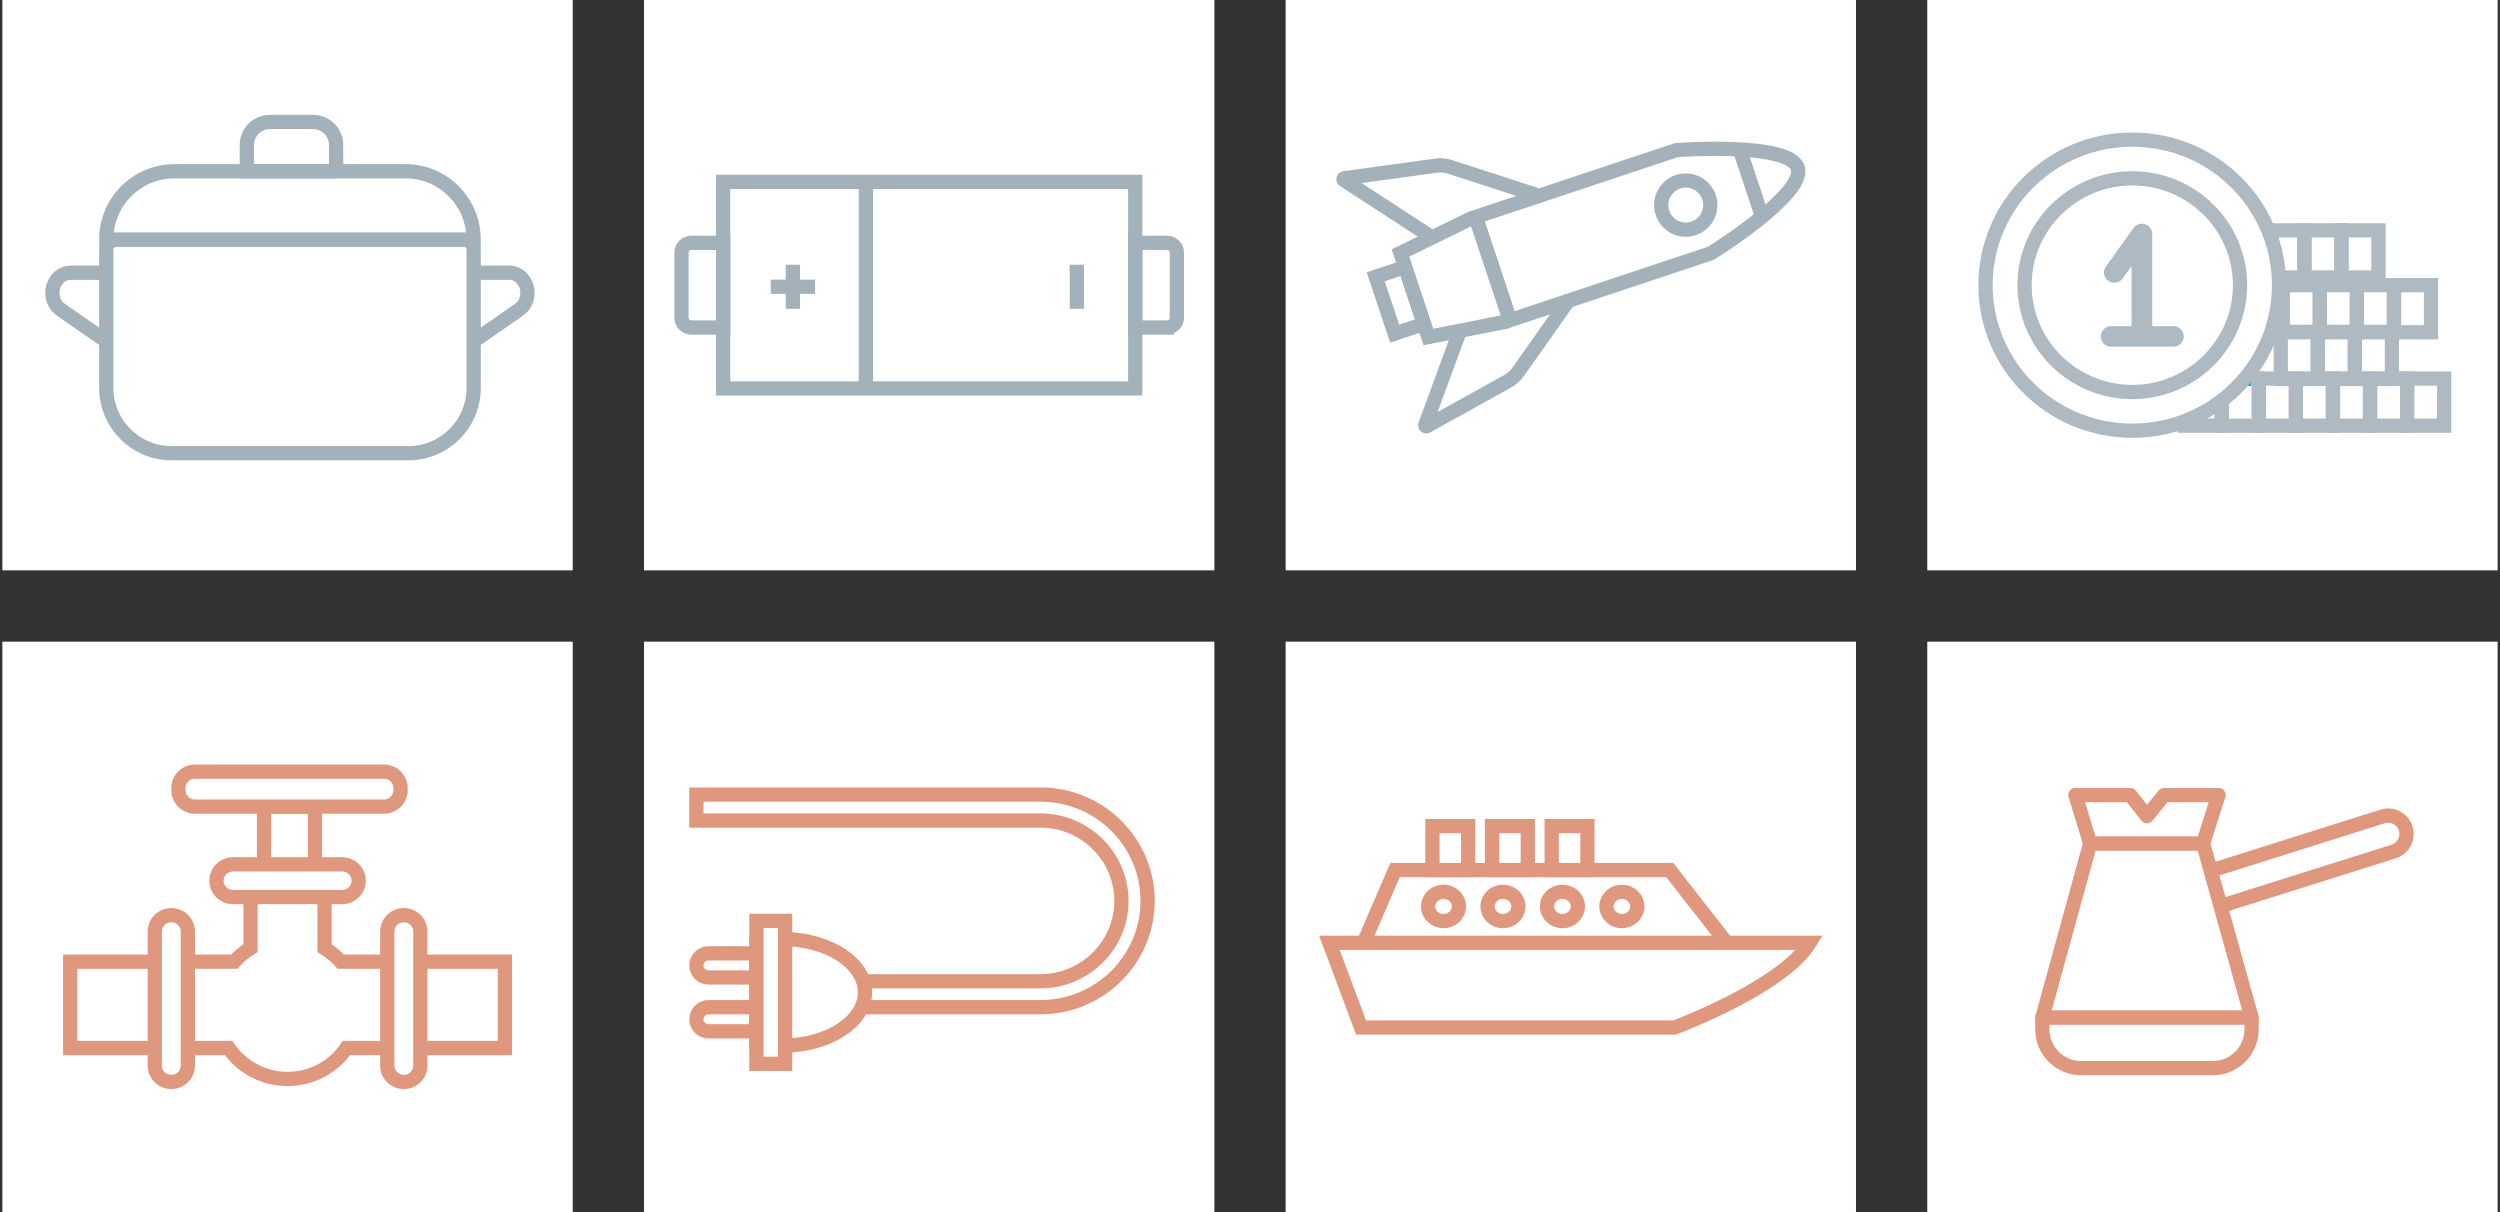
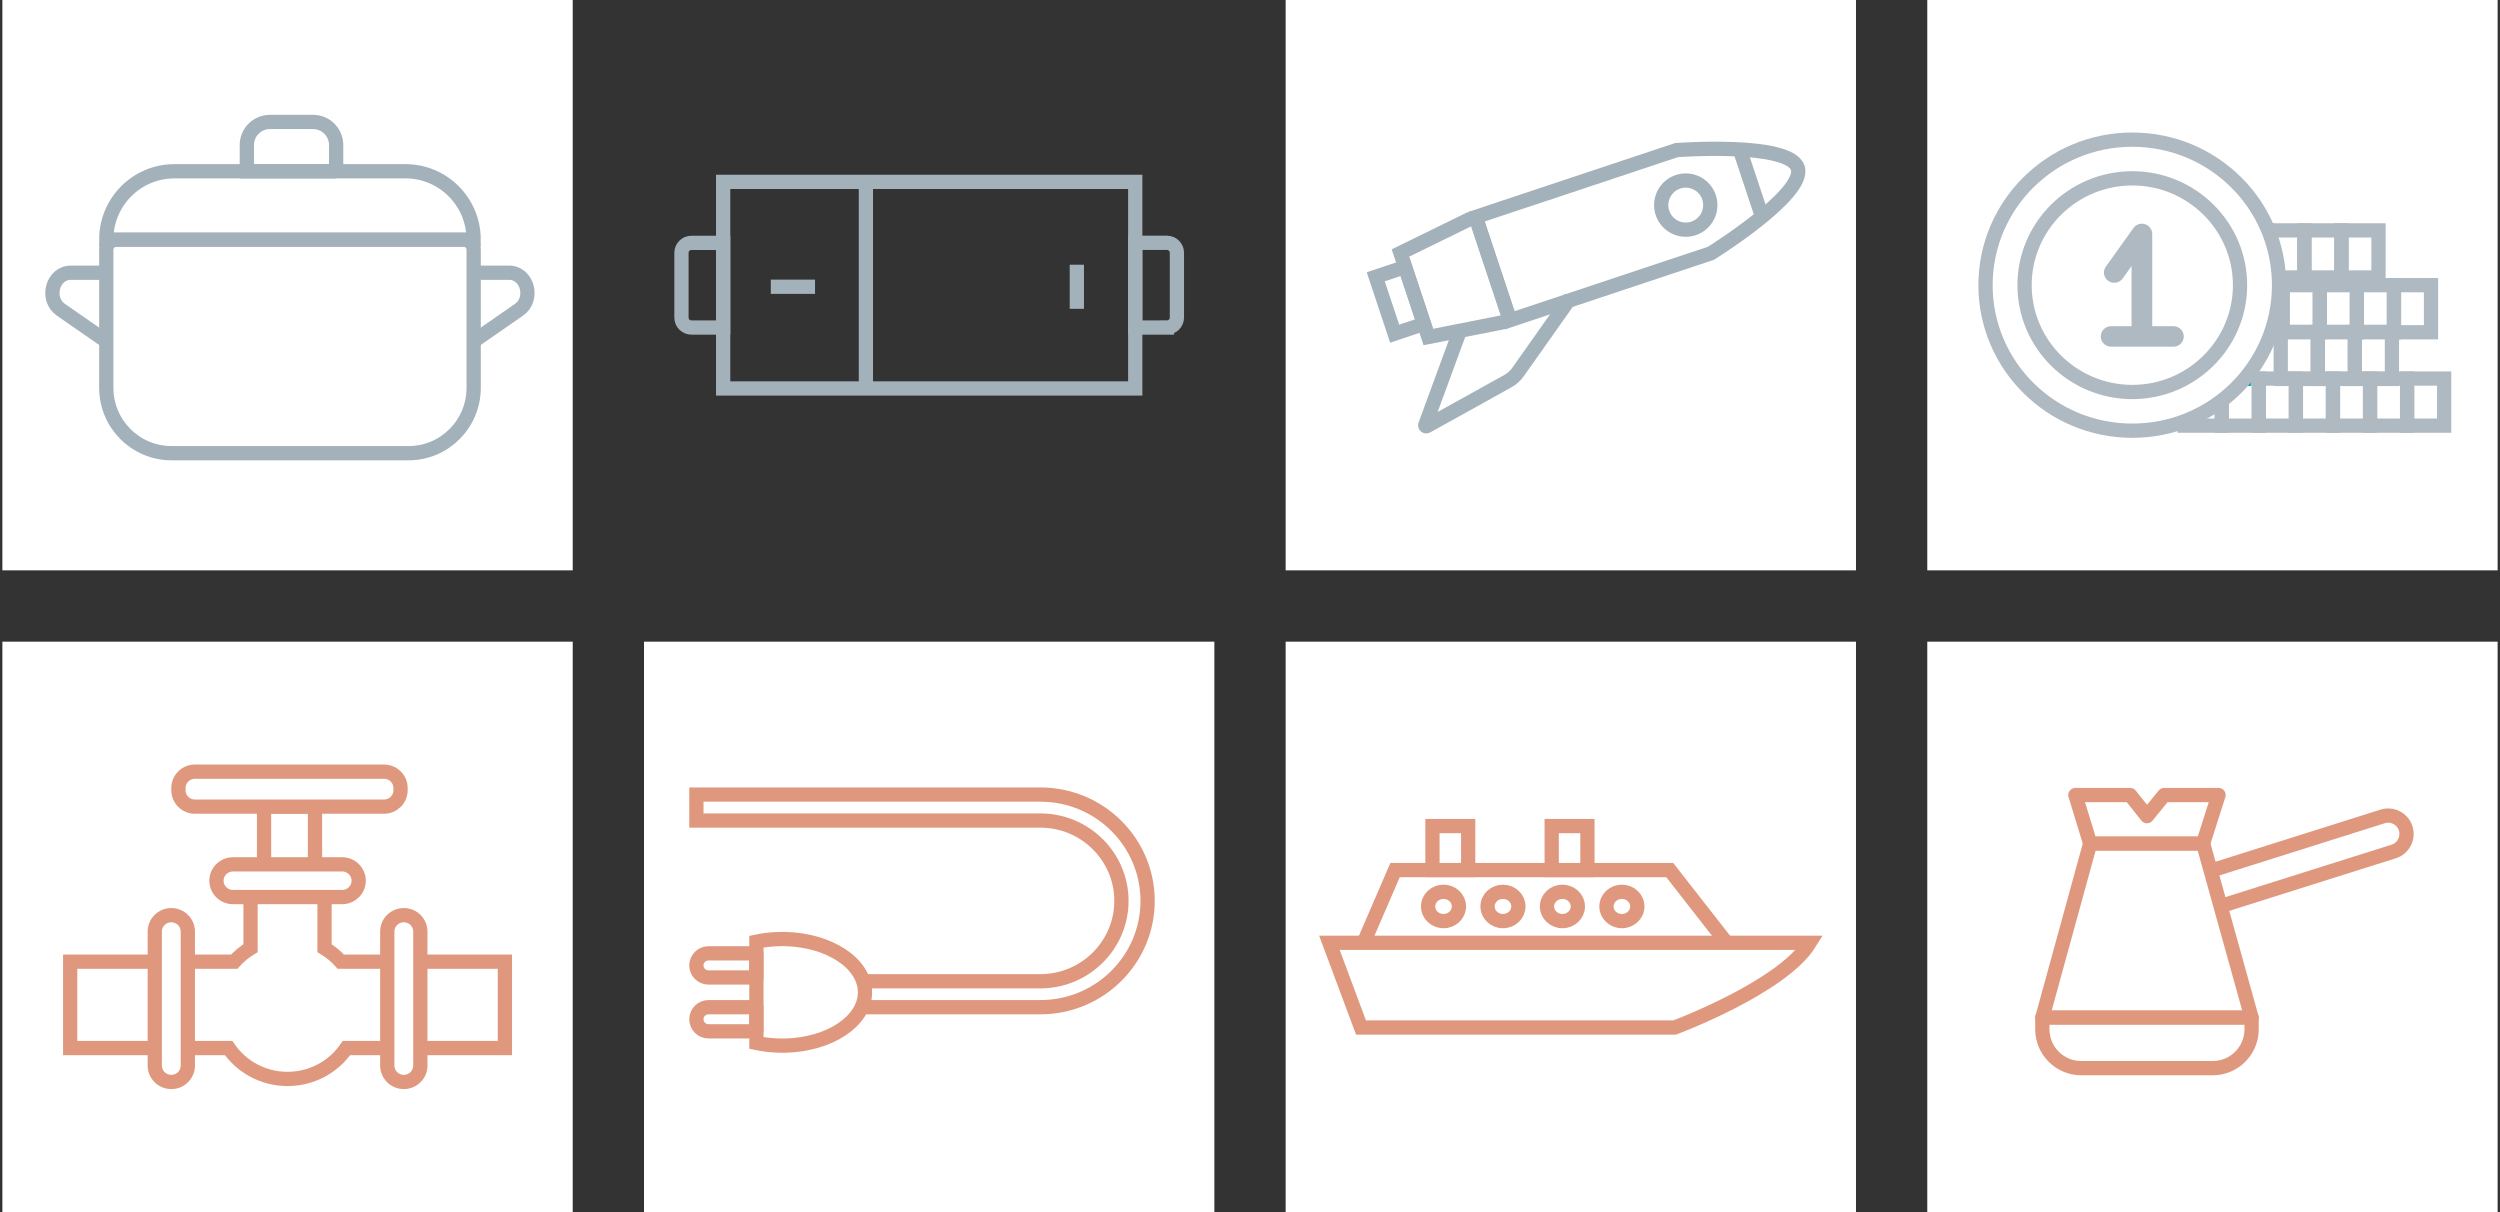
<svg xmlns="http://www.w3.org/2000/svg" width="526" height="255" viewBox="0 0 526 255" fill="none">
  <rect x="0" y="0" width="526" height="255" fill="#333333" stroke="none" />
  <rect x="0.5" width="120" height="120" fill="white" />
  <path d="M85.932 95.351H36.091C28.514 95.351 22.363 89.198 22.363 81.6V52.536C22.363 51.37 23.306 50.425 24.471 50.425H97.552C98.716 50.425 99.659 51.37 99.659 52.536V81.608C99.659 89.198 93.517 95.359 85.932 95.359V95.351Z" fill="white" stroke="#A3B1BA" stroke-width="3" stroke-miterlimit="10" />
  <path d="M85.317 36.033H36.697C28.784 36.033 22.363 42.465 22.363 50.392H99.651C99.651 42.465 93.231 36.033 85.317 36.033Z" fill="white" stroke="#A3B1BA" stroke-width="3" stroke-miterlimit="10" />
  <path d="M22.357 57.382H14.903C11.024 57.382 9.556 62.919 12.828 65.186L22.357 71.791" stroke="#A3B1BA" stroke-width="3" stroke-miterlimit="10" />
  <path d="M99.648 57.382H107.103C110.981 57.382 112.449 62.919 109.177 65.186L99.648 71.791" stroke="#A3B1BA" stroke-width="3" stroke-miterlimit="10" />
  <path d="M70.733 36.033H51.93V30.521C51.93 27.835 54.103 25.658 56.784 25.658H65.87C68.552 25.658 70.725 27.835 70.725 30.521V36.033H70.733Z" stroke="#A3B1BA" stroke-width="3" stroke-miterlimit="10" />
-   <rect x="135.5" width="120" height="120" fill="white" />
  <path d="M238.855 38.263C238.855 38.263 238.788 38.263 238.752 38.263H152.152V81.731H238.752C238.788 81.731 238.855 81.731 238.855 81.731V38.263Z" stroke="#A3B1BA" stroke-width="3" stroke-miterlimit="10" />
-   <path d="M166.828 55.696V64.977" stroke="#A3B1BA" stroke-width="3" stroke-miterlimit="10" />
  <path d="M162.176 60.334H171.483" stroke="#A3B1BA" stroke-width="3" stroke-miterlimit="10" />
  <path d="M226.566 55.697V64.978" stroke="#A3B1BA" stroke-width="3" stroke-miterlimit="10" />
  <path d="M152.151 68.911H145.473C144.316 68.911 143.379 67.977 143.379 66.823V53.184C143.379 52.031 144.316 51.096 145.473 51.096H152.151V68.911Z" stroke="#A3B1BA" stroke-width="3" stroke-miterlimit="10" />
  <path d="M245.526 68.91H238.848V51.089H245.526C246.682 51.089 247.62 52.024 247.62 53.177V66.816C247.62 67.97 246.682 68.904 245.526 68.904V68.91Z" stroke="#A3B1BA" stroke-width="3" stroke-miterlimit="10" />
  <path d="M182.184 38.263V81.737" stroke="#A3B1BA" stroke-width="3" stroke-miterlimit="10" />
  <rect x="270.5" width="120" height="120" fill="white" />
  <path d="M310.508 45.642L352.743 31.581C352.743 31.581 376.41 29.807 378.244 35.308C380.078 40.809 359.964 53.295 359.964 53.295L317.728 67.363L310.508 45.649V45.642Z" stroke="#A3B1BA" stroke-width="3" stroke-miterlimit="10" />
  <path d="M309.315 46.054L294.648 53.233L300.522 70.903L316.529 67.741C317.154 67.617 317.525 66.964 317.326 66.352L310.786 46.68C310.58 46.061 309.886 45.766 309.315 46.048V46.054Z" stroke="#A3B1BA" stroke-width="3" stroke-miterlimit="10" />
  <path d="M295.63 56.179L289.457 58.235L293.436 70.2L299.609 68.144L295.63 56.179Z" stroke="#A3B1BA" stroke-width="3" stroke-miterlimit="10" />
-   <path d="M323.171 40.98L305.007 35.095C304.1 34.799 303.132 34.717 302.191 34.847L282.825 37.508C282.632 37.536 282.577 37.783 282.742 37.886L300.59 49.486" stroke="#A3B1BA" stroke-width="3" stroke-miterlimit="10" />
  <path d="M330.393 62.694L319.374 78.295C318.824 79.079 318.103 79.725 317.265 80.186L300.173 89.675C300.008 89.771 299.809 89.599 299.877 89.42L307.221 69.426" stroke="#A3B1BA" stroke-width="3" stroke-miterlimit="10" />
  <path d="M354.682 48.324C357.535 48.324 359.848 46.009 359.848 43.153C359.848 40.297 357.535 37.982 354.682 37.982C351.829 37.982 349.516 40.297 349.516 43.153C349.516 46.009 351.829 48.324 354.682 48.324Z" stroke="#A3B1BA" stroke-width="3" stroke-miterlimit="10" />
  <path d="M366.039 31.437L370.841 45.876" stroke="#A3B1BA" stroke-width="3" stroke-miterlimit="10" />
  <rect x="405.5" width="120" height="120" fill="white" />
  <path d="M490.857 79.649H483.059V89.556H490.857V79.649Z" stroke="#AEB9C1" stroke-width="3" stroke-miterlimit="10" />
  <path d="M498.654 79.649H490.855V89.556H498.654V79.649Z" stroke="#AEB9C1" stroke-width="3" stroke-miterlimit="10" />
  <path d="M506.454 79.649H498.656V89.556H506.454V79.649Z" stroke="#AEB9C1" stroke-width="3" stroke-miterlimit="10" />
  <path d="M514.251 79.649H506.453V89.556H514.251V79.649Z" stroke="#AEB9C1" stroke-width="3" stroke-miterlimit="10" />
  <path d="M487.665 69.821H479.867V79.729H487.665V69.821Z" stroke="#AEB9C1" stroke-width="3" stroke-miterlimit="10" />
  <path d="M475.259 79.649H467.461V89.556H475.259V79.649Z" stroke="#AEB9C1" stroke-width="3" stroke-miterlimit="10" />
  <path d="M467.466 79.649H459.668V89.556H467.466V79.649Z" stroke="#AEB9C1" stroke-width="3" stroke-miterlimit="10" />
  <path d="M483.06 79.649H475.262V89.556H483.06V79.649Z" stroke="#AEB9C1" stroke-width="3" stroke-miterlimit="10" />
  <path d="M472.068 69.821H464.27V79.729H472.068V69.821Z" stroke="#00A8C5" stroke-width="3" stroke-miterlimit="10" />
  <path d="M495.462 69.821H487.664V79.729H495.462V69.821Z" stroke="#AEB9C1" stroke-width="3" stroke-miterlimit="10" />
  <path d="M503.263 69.821H495.465V79.729H503.263V69.821Z" stroke="#AEB9C1" stroke-width="3" stroke-miterlimit="10" />
  <path d="M488.095 60H480.297V69.907H488.095V60Z" stroke="#AEB9C1" stroke-width="3" stroke-miterlimit="10" />
  <path d="M495.888 60H488.09V69.907H495.888V60Z" stroke="#AEB9C1" stroke-width="3" stroke-miterlimit="10" />
  <path d="M503.689 60H495.891V69.907H503.689V60Z" stroke="#AEB9C1" stroke-width="3" stroke-miterlimit="10" />
  <path d="M511.486 60H503.688V69.907H511.486V60Z" stroke="#AEB9C1" stroke-width="3" stroke-miterlimit="10" />
  <path d="M477.044 48.477H469.246V58.384H477.044V48.477Z" stroke="#AEB9C1" stroke-width="3" stroke-miterlimit="10" />
  <path d="M484.841 48.477H477.043V58.384H484.841V48.477Z" stroke="#AEB9C1" stroke-width="3" stroke-miterlimit="10" />
  <path d="M492.638 48.477H484.84V58.384H492.638V48.477Z" stroke="#AEB9C1" stroke-width="3" stroke-miterlimit="10" />
  <path d="M500.439 48.477H492.641V58.384H500.439V48.477Z" stroke="#AEB9C1" stroke-width="3" stroke-miterlimit="10" />
  <path d="M448.635 90.62C465.69 90.62 479.517 76.911 479.517 60C479.517 43.09 465.69 29.381 448.635 29.381C431.58 29.381 417.754 43.09 417.754 60C417.754 76.911 431.58 90.62 448.635 90.62Z" fill="white" stroke="#AEB9C1" stroke-width="3" stroke-miterlimit="10" />
  <path d="M448.635 82.478C436.138 82.478 425.965 72.391 425.965 60C425.965 47.609 436.131 37.522 448.635 37.522C461.14 37.522 471.306 47.609 471.306 60C471.306 72.391 461.133 82.478 448.635 82.478Z" stroke="#AEB9C1" stroke-width="3" stroke-miterlimit="10" />
  <path d="M457.289 72.937H444.176C442.974 72.937 442.004 71.975 442.004 70.783C442.004 69.592 442.974 68.63 444.176 68.63H448.477V55.98L446.609 58.593C445.914 59.562 444.56 59.792 443.582 59.103C442.605 58.414 442.373 57.071 443.068 56.102L448.883 47.975C449.433 47.207 450.41 46.884 451.315 47.171C452.22 47.458 452.829 48.284 452.829 49.224V68.637H457.296C458.498 68.637 459.468 69.599 459.468 70.791C459.468 71.982 458.498 72.944 457.296 72.944L457.289 72.937Z" fill="#AEB9C1" />
  <rect x="0.5" y="135" width="120" height="120" fill="white" />
  <path d="M106.23 202.334V220.514H72.892C70.198 224.434 65.655 227.008 60.498 227.008C55.341 227.008 50.798 224.434 48.104 220.514H14.766V202.334H49.289C50.285 201.226 51.434 200.275 52.712 199.495V182.71H68.284V199.495C69.562 200.275 70.711 201.226 71.707 202.334H106.23Z" stroke="#DF987D" stroke-width="3" stroke-miterlimit="10" />
  <path d="M66.269 169.715H55.559V182.331H66.269V169.715Z" fill="white" stroke="#DF987D" stroke-width="3" stroke-miterlimit="10" />
  <path d="M71.984 181.858H49.024C47.102 181.858 45.543 183.4 45.543 185.302C45.543 187.204 47.102 188.746 49.024 188.746H71.984C73.907 188.746 75.466 187.204 75.466 185.302C75.466 183.4 73.907 181.858 71.984 181.858Z" fill="white" stroke="#DF987D" stroke-width="3" stroke-miterlimit="10" />
  <path d="M39.522 195.998C39.522 194.094 37.965 192.551 36.044 192.551C34.123 192.551 32.566 194.094 32.566 195.998V224.197C32.566 226.101 34.123 227.645 36.044 227.645C37.965 227.645 39.522 226.101 39.522 224.197V195.998Z" fill="white" stroke="#DF987D" stroke-width="3" stroke-miterlimit="10" />
-   <path d="M88.44 195.998C88.44 194.094 86.883 192.551 84.962 192.551C83.041 192.551 81.484 194.094 81.484 195.998V224.197C81.484 226.101 83.041 227.645 84.962 227.645C86.883 227.645 88.44 226.101 88.44 224.197V195.998Z" fill="white" stroke="#DF987D" stroke-width="3" stroke-miterlimit="10" />
+   <path d="M88.44 195.998C88.44 194.094 86.883 192.551 84.962 192.551C83.041 192.551 81.484 194.094 81.484 195.998V224.197C81.484 226.101 83.041 227.645 84.962 227.645C86.883 227.645 88.44 226.101 88.44 224.197V195.998" fill="white" stroke="#DF987D" stroke-width="3" stroke-miterlimit="10" />
  <path d="M80.794 162.356H41.02C39.098 162.356 37.539 163.899 37.539 165.803V166.268C37.539 168.172 39.098 169.715 41.02 169.715H80.794C82.717 169.715 84.275 168.172 84.275 166.268V165.803C84.275 163.899 82.717 162.356 80.794 162.356Z" fill="white" stroke="#DF987D" stroke-width="3" stroke-miterlimit="10" />
  <rect x="135.5" y="135" width="120" height="120" fill="white" />
  <path d="M241.456 189.549C241.456 195.729 238.93 201.318 234.842 205.361C230.761 209.411 225.118 211.914 218.88 211.914H169.096V206.459H218.88C228.293 206.459 235.95 198.873 235.95 189.549C235.95 180.224 228.293 172.639 218.88 172.639H146.52V167.177H218.88C231.35 167.177 241.456 177.195 241.456 189.549Z" fill="white" stroke="#DF987D" stroke-width="3" stroke-miterlimit="10" />
  <path d="M181.993 208.788C181.993 214.859 174.524 219.794 165.182 219.999C164.988 219.999 164.787 219.999 164.586 219.999C164.113 219.999 163.64 219.987 163.174 219.961C161.781 219.89 160.427 219.711 159.145 219.441V198.129C160.427 197.859 161.781 197.679 163.174 197.609C163.64 197.583 164.113 197.57 164.586 197.57C164.787 197.57 164.988 197.57 165.182 197.577C174.524 197.782 181.993 202.724 181.993 208.788Z" fill="white" stroke="#DF987D" stroke-width="3" stroke-miterlimit="10" />
  <path d="M159.141 205.664H149.081C147.669 205.664 146.516 204.528 146.516 203.122C146.516 201.723 147.662 200.581 149.081 200.581H159.141V205.657V205.664Z" stroke="#DF987D" stroke-width="3" stroke-linecap="round" stroke-linejoin="round" />
  <path d="M159.141 216.997H149.081C147.669 216.997 146.516 215.861 146.516 214.455C146.516 213.056 147.662 211.914 149.081 211.914H159.141V216.99V216.997Z" stroke="#DF987D" stroke-width="3" stroke-linecap="round" stroke-linejoin="round" />
-   <path d="M165.182 193.746H159.145V223.831H165.182V193.746Z" fill="white" stroke="#DF987D" stroke-width="3" stroke-miterlimit="10" />
  <rect x="270.5" y="135" width="120" height="120" fill="white" />
  <path d="M286.91 198.371L293.521 183.059H351.308L363.277 198.371" fill="white" />
  <path d="M286.91 198.371L293.521 183.059H351.308L363.277 198.371" stroke="#DF987D" stroke-width="3" stroke-miterlimit="10" />
  <path d="M380.768 198.371H279.707L286.358 216.194H352.327C352.327 216.194 374.982 207.754 380.768 198.371Z" fill="white" stroke="#DF987D" stroke-width="3" stroke-miterlimit="10" />
  <path d="M308.907 173.806H301.387V183.059H308.907V173.806Z" fill="white" stroke="#DF987D" stroke-width="3" stroke-miterlimit="10" />
-   <path d="M321.45 173.806H313.93V183.059H321.45V173.806Z" fill="white" stroke="#DF987D" stroke-width="3" stroke-miterlimit="10" />
  <path d="M333.997 173.806H326.477V183.059H333.997V173.806Z" fill="white" stroke="#DF987D" stroke-width="3" stroke-miterlimit="10" />
  <path d="M303.715 193.802C305.507 193.802 306.96 192.421 306.96 190.718C306.96 189.014 305.507 187.633 303.715 187.633C301.922 187.633 300.469 189.014 300.469 190.718C300.469 192.421 301.922 193.802 303.715 193.802Z" fill="white" stroke="#DF987D" stroke-width="3" stroke-miterlimit="10" />
  <path d="M316.226 193.802C318.019 193.802 319.472 192.421 319.472 190.718C319.472 189.014 318.019 187.633 316.226 187.633C314.434 187.633 312.98 189.014 312.98 190.718C312.98 192.421 314.434 193.802 316.226 193.802Z" fill="white" stroke="#DF987D" stroke-width="3" stroke-miterlimit="10" />
  <path d="M328.734 193.802C330.527 193.802 331.98 192.421 331.98 190.718C331.98 189.014 330.527 187.633 328.734 187.633C326.941 187.633 325.488 189.014 325.488 190.718C325.488 192.421 326.941 193.802 328.734 193.802Z" fill="white" stroke="#DF987D" stroke-width="3" stroke-miterlimit="10" />
  <path d="M341.246 193.802C343.038 193.802 344.492 192.421 344.492 190.718C344.492 189.014 343.038 187.633 341.246 187.633C339.453 187.633 338 189.014 338 190.718C338 192.421 339.453 193.802 341.246 193.802Z" fill="white" stroke="#DF987D" stroke-width="3" stroke-miterlimit="10" />
  <rect x="405.5" y="135" width="120" height="120" fill="white" />
  <path d="M501.305 171.778L464.94 183.26C462.904 183.902 461.775 186.074 462.418 188.11C463.06 190.146 465.231 191.276 467.267 190.633L503.632 179.151C505.668 178.508 506.797 176.337 506.154 174.3C505.512 172.264 503.34 171.135 501.305 171.778Z" fill="white" stroke="#DF987D" stroke-width="3" stroke-linecap="round" stroke-linejoin="round" />
  <path d="M473.736 214.114H429.707L439.778 177.458H463.53L473.736 214.114Z" fill="white" stroke="#DF987D" stroke-width="3" stroke-linecap="round" stroke-linejoin="round" />
  <path d="M465.554 224.74H437.89C433.37 224.74 429.707 221.077 429.707 216.556V214.121H473.736V216.556C473.736 221.077 470.074 224.74 465.554 224.74Z" fill="white" stroke="#DF987D" stroke-width="3" stroke-linecap="round" stroke-linejoin="round" />
  <path d="M463.528 177.458H439.777L436.66 167.276H448.189L451.723 171.723L455.346 167.276H466.78L463.528 177.458Z" fill="white" stroke="#DF987D" stroke-width="3" stroke-linecap="round" stroke-linejoin="round" />
</svg>